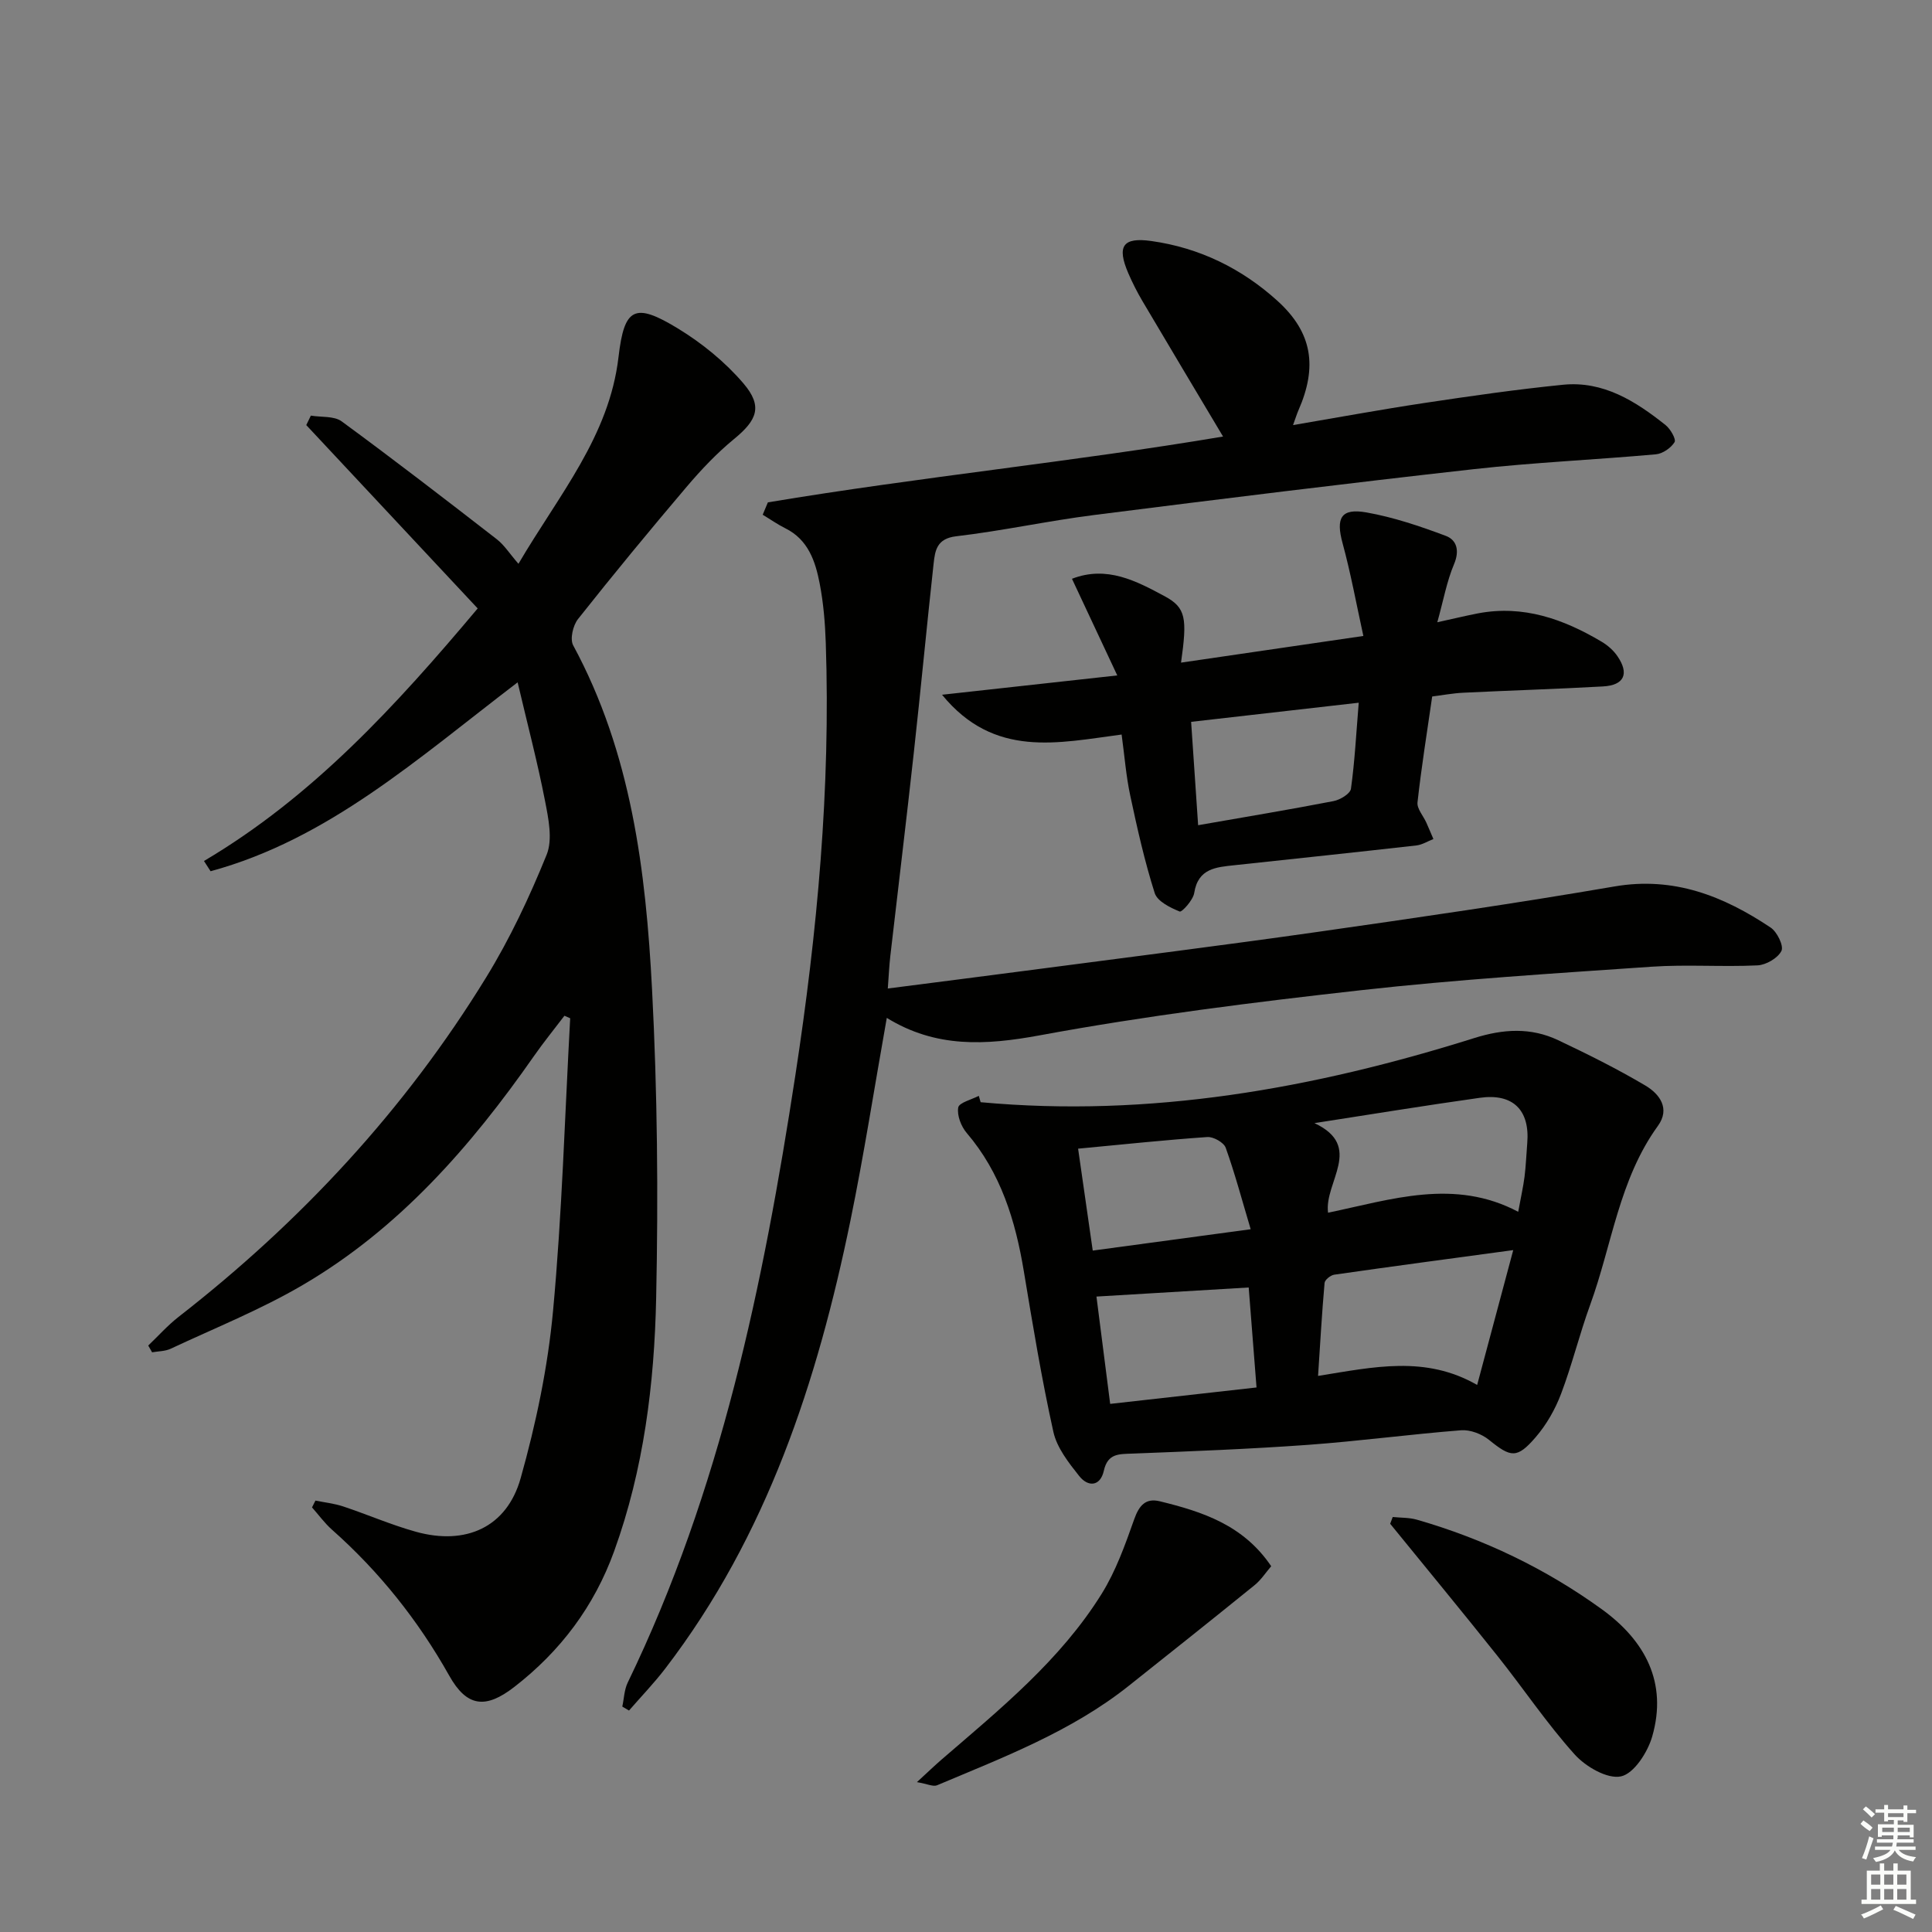
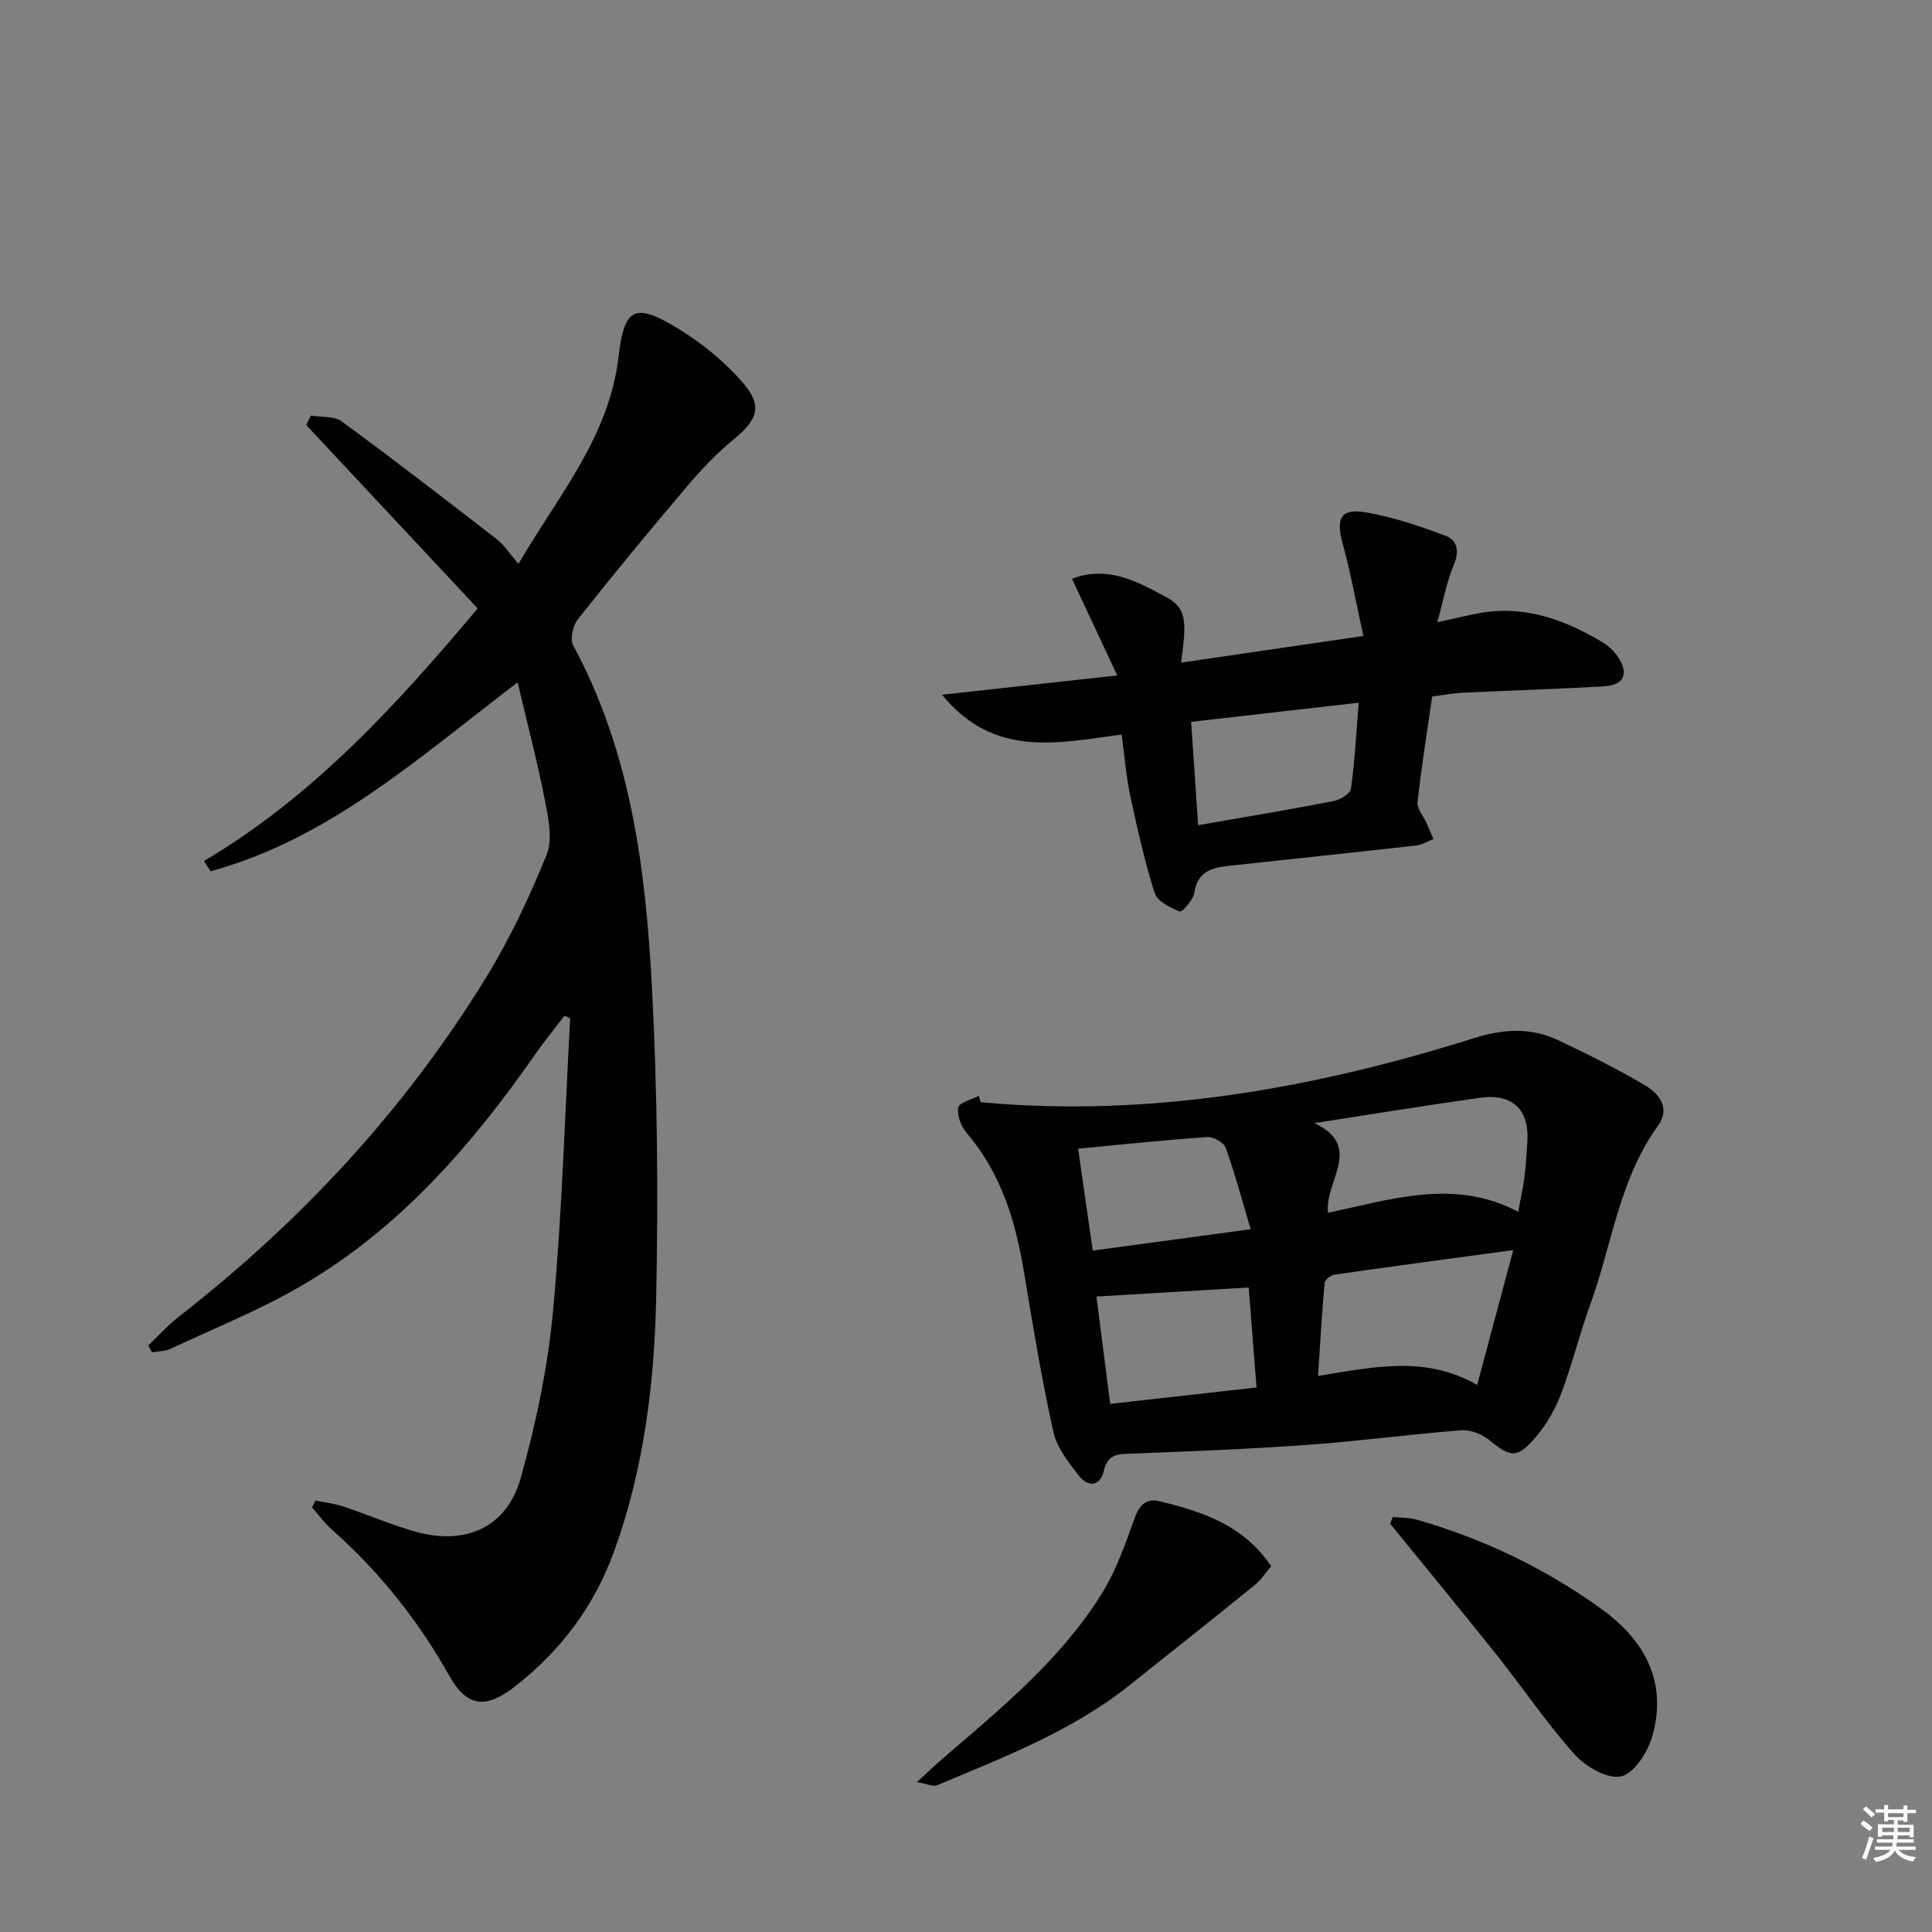
<svg xmlns="http://www.w3.org/2000/svg" enable-background="new 0 0 400 400" viewBox="0 0 400 400">
  <rect x="0" y="0" width="400" height="400" fill="#808080" stroke="none" />
  <g fill="#010100">
-     <path d="m183.6 210.74c-2.6 14.59-4.73 28.36-7.53 41.99-6.85 33.31-17.27 65.21-38.3 92.68-2.33 3.05-5.02 5.83-7.54 8.74-.46-.27-.93-.55-1.39-.82.36-1.65.4-3.46 1.11-4.94 19.28-39.8 28.09-82.5 34.72-125.76 4.54-29.63 7.31-59.43 6.3-89.46-.14-4.14-.48-8.33-1.27-12.39-.89-4.59-2.37-9.05-7.1-11.4-1.63-.81-3.13-1.87-4.69-2.81.36-.85.72-1.7 1.07-2.56 31.54-5.27 63.42-8.43 94.24-13.63-5.58-9.36-11.15-18.67-16.67-28.01-1.1-1.86-2.08-3.8-2.94-5.78-2.43-5.64-1.15-7.52 4.76-6.69 9.99 1.4 18.76 5.71 26.16 12.43 7.18 6.53 8.27 13.59 4.29 22.64-.32.74-.56 1.52-1.11 3.04 9.46-1.61 18.35-3.25 27.28-4.59 9.51-1.43 19.03-2.8 28.6-3.76 8.36-.84 15.05 3.41 21.25 8.35 1.01.8 2.22 2.93 1.86 3.53-.74 1.2-2.45 2.39-3.86 2.52-12.58 1.13-25.22 1.68-37.76 3.08-26.22 2.93-52.4 6.17-78.58 9.49-9.54 1.21-18.98 3.28-28.53 4.4-4.03.47-4.38 2.95-4.68 5.7-1.43 13.04-2.66 26.11-4.1 39.15-1.54 14.03-3.25 28.04-4.86 42.06-.23 1.97-.31 3.95-.52 6.72 10.65-1.37 20.93-2.68 31.22-4.03 19.26-2.54 38.54-4.95 57.77-7.69 20.52-2.93 41.04-5.9 61.47-9.41 12.29-2.11 22.57 2 32.32 8.51 1.34.89 2.75 3.79 2.24 4.83-.74 1.49-3.17 2.91-4.95 3-7.32.35-14.68-.22-21.98.28-20.06 1.38-40.14 2.63-60.11 4.86-22.26 2.49-44.54 5.28-66.55 9.35-11.22 2.07-21.5 2.63-31.64-3.62z" />
+     <path d="m183.6 210.74z" />
    <path d="m42.23 178.26c22.46-13.28 39.68-32.07 56.67-52.29-11.77-12.59-23.63-25.28-35.49-37.96.32-.65.64-1.31.95-1.96 2.15.36 4.81.04 6.38 1.19 10.84 7.95 21.49 16.16 32.11 24.4 1.55 1.2 2.65 2.97 4.49 5.09 8.37-14.28 18.8-26.36 20.72-42.84 1.19-10.23 3.35-11.33 12.3-5.88 5 3.05 9.78 6.94 13.57 11.38 4.05 4.75 2.81 7.6-1.96 11.51-3.57 2.93-6.8 6.35-9.8 9.88-7.65 9.01-15.17 18.13-22.5 27.39-1.04 1.31-1.7 4.14-1 5.44 12.04 22.26 15.05 46.66 16.33 71.25 1.11 21.26 1.3 42.6.85 63.89-.37 17.77-2.57 35.46-8.69 52.39-4.13 11.43-11.13 20.73-20.69 28.13-5.93 4.6-9.82 4.15-13.46-2.34-6.44-11.46-14.46-21.52-24.27-30.22-1.54-1.36-2.76-3.07-4.14-4.62.24-.47.48-.94.71-1.41 1.92.39 3.9.6 5.74 1.21 5.04 1.68 9.94 3.82 15.04 5.24 10.35 2.88 18.85-.91 21.71-11.1 3.17-11.28 5.62-22.94 6.7-34.6 1.87-20.14 2.44-40.4 3.55-60.61-.4-.17-.79-.35-1.19-.52-2.11 2.78-4.32 5.49-6.32 8.36-13.08 18.73-27.96 35.75-47.9 47.41-8.69 5.09-18.15 8.88-27.3 13.17-1.15.54-2.56.51-3.85.74-.27-.47-.53-.94-.8-1.4 2.08-1.98 4-4.15 6.25-5.91 25.33-19.72 46.9-42.91 63.7-70.29 4.93-8.02 8.99-16.67 12.53-25.4 1.29-3.18.38-7.52-.33-11.17-1.53-7.88-3.58-15.66-5.67-24.54-20.76 15.84-39.22 32.49-63.57 39.11-.44-.71-.91-1.41-1.37-2.12z" />
    <path d="m203.03 228.2c35 3.23 68.9-2.81 102.2-13.28 6.04-1.9 11.73-2.23 17.37.44 6.12 2.9 12.21 5.93 18.04 9.38 2.94 1.74 5.23 4.76 2.6 8.38-8.04 11.1-9.5 24.65-14.02 37.05-2.21 6.07-3.74 12.4-6.03 18.44-1.21 3.19-3.01 6.35-5.23 8.93-3.89 4.52-5.16 4.23-9.69.56-1.5-1.21-3.87-2.12-5.74-1.98-10.59.83-21.13 2.25-31.71 3.02-12.09.87-24.21 1.34-36.33 1.81-2.79.11-5.14-.09-5.95 3.54-.73 3.28-3.26 3.43-5.1 1.11-2.19-2.76-4.62-5.85-5.35-9.15-2.44-11-4.27-22.14-6.12-33.27-1.74-10.48-4.75-20.33-11.83-28.62-1.15-1.35-2.03-3.63-1.75-5.26.18-1.02 2.76-1.63 4.26-2.42.12.44.25.88.38 1.32zm102.8 58.54c2.52-9.42 4.88-18.25 7.47-27.92-12.91 1.75-25 3.36-37.06 5.09-.76.11-1.94 1.06-2 1.7-.56 6.3-.91 12.62-1.35 19.26 11.57-1.86 22.23-4.28 32.94 1.87zm-33.69-54.21c10.31 4.83 1.97 12.23 2.82 18.55 13.11-2.73 26.14-7.19 39.37-.19.56-3.07 1.04-5.16 1.31-7.27.29-2.3.37-4.63.56-6.94.57-6.84-2.94-10.37-9.83-9.39-11.43 1.61-22.82 3.47-34.23 5.24zm-42.29 58.13c10.64-1.19 20.29-2.28 30.3-3.4-.58-7.38-1.1-14.09-1.62-20.7-10.67.64-20.84 1.24-31.52 1.88.89 6.96 1.85 14.42 2.84 22.22zm-6.64-52.84c1.05 7.29 2.04 14.18 3.03 21.1 10.91-1.48 21.17-2.86 32.7-4.42-1.8-6.03-3.26-11.53-5.17-16.87-.39-1.09-2.54-2.3-3.79-2.22-8.58.59-17.13 1.5-26.77 2.41z" />
    <path d="m221.94 119.83c7.23-2.8 13.34.47 19.19 3.61 4.44 2.39 4.68 4.58 3.39 13.75 12.29-1.8 24.32-3.56 37.75-5.52-1.45-6.61-2.61-12.99-4.31-19.23-1.41-5.17-.35-7.28 4.93-6.35 5.6.99 11.11 2.85 16.46 4.86 2.25.85 2.88 3.04 1.7 5.84-1.51 3.57-2.2 7.48-3.47 12.04 3.38-.74 5.89-1.35 8.42-1.84 9.38-1.78 17.71 1.18 25.6 5.87 1.25.74 2.46 1.8 3.27 2.99 2.5 3.65 1.41 6.03-3 6.27-9.63.54-19.27.83-28.9 1.3-2.12.1-4.23.5-6.45.78-1.08 7.48-2.24 14.67-3.04 21.91-.15 1.32 1.2 2.8 1.83 4.21.5 1.12.97 2.26 1.46 3.39-1.17.46-2.31 1.19-3.52 1.33-12.54 1.42-25.1 2.74-37.64 4.09-3.8.41-7.56.63-8.36 5.75-.23 1.48-2.56 4.03-3.01 3.84-1.97-.8-4.62-2.1-5.17-3.82-2.1-6.61-3.62-13.41-5.07-20.21-.86-4.02-1.17-8.15-1.78-12.61-13.09 1.7-26.36 5.01-37.18-8.24 12.28-1.35 23.5-2.59 36.28-4-3.33-7.07-6.26-13.33-9.38-20.01zm26.12 51.02c9.82-1.72 18.95-3.23 28.03-4.99 1.37-.26 3.47-1.53 3.61-2.56.79-5.66 1.08-11.38 1.61-17.81-12.08 1.38-23.2 2.64-34.7 3.96.49 7.25.94 13.96 1.45 21.4z" />
    <path d="m189.84 368.97c2.29-2.1 3.66-3.43 5.11-4.68 12.1-10.44 24.59-20.56 33.15-34.33 2.93-4.71 4.85-10.12 6.72-15.4 1.02-2.88 2.38-4.46 5.33-3.73 8.78 2.15 17.27 4.89 23.04 13.44-1.13 1.31-2.1 2.83-3.43 3.91-8.64 7-17.35 13.93-26.06 20.85-11.88 9.45-25.92 14.78-39.69 20.59-.79.34-1.97-.27-4.17-.65z" />
    <path d="m288.35 314.08c1.68.17 3.42.1 5.02.56 13.83 3.98 26.67 10.14 38.31 18.57 8.91 6.46 13.61 15.16 10.39 26.32-.94 3.26-3.77 7.67-6.46 8.25-2.8.61-7.31-2-9.59-4.54-5.76-6.4-10.59-13.63-15.97-20.38-7.32-9.19-14.81-18.26-22.23-27.38.18-.47.36-.93.53-1.4z" />
  </g>
  <path d="m385.2 377.6.6-.7c.6.4 1.3.9 1.9 1.5l-.6.7c-.8-.5-1.4-1-1.9-1.5zm.3 7.1c.6-1.4 1.1-2.9 1.5-4.5.3.1.6.3.9.4-.5 1.4-1 2.9-1.5 4.4zm.2-10.1.6-.6c.7.5 1.3 1.1 1.9 1.6l-.7.7c-.6-.6-1.2-1.2-1.8-1.7zm8.4-.8h.8v.9h1.8v.7h-1.8v1.8h-.8v-.3h-1.2v.9h3.3v2.6h-.8v-.4h-2.5c0 .3 0 .6-.1.8h3.4v.7h-3.5c0 .3-.1.6-.1.8h4v.7h-3.5c.7.9 1.9 1.3 3.6 1.5-.2.2-.4.5-.6.9-1.9-.3-3.2-1.1-3.8-2.3-.5 1.1-1.8 2-3.9 2.4-.2-.3-.4-.5-.6-.8 1.9-.4 3.1-.9 3.6-1.7h-3.2v-.7h3.5c.1-.2.1-.5.2-.8h-3.3v-.7h3.4c0-.2 0-.5 0-.8h-2.4v.3h-.8v-2.6h3.3v-.9h-1.2v.3h-.8v-1.8h-1.8v-.7h1.8v-.9h.8v.9h3.2zm-4.4 5.5h2.4c0-.3 0-.6 0-.9h-2.4zm1.2-3.1h3.2v-.8h-3.2zm4.4 2.2h-2.4v.9h2.5v-.9z" fill="#fbfcfa" />
-   <path d="m389.2 385.8h.9v1.5h1.9v-1.5h.9v1.5h2.7v6h1.1v.9h-11.3v-.9h1.1v-6h2.7zm.2 8.7.5.8c-1.2.6-2.5 1.3-4 1.9-.2-.3-.3-.6-.6-.8 1.6-.6 3-1.3 4.1-1.9zm-2-4.3h1.9v-2.1h-1.9zm0 3.1h1.9v-2.2h-1.9zm2.7-3.1h1.9v-2.1h-1.9zm0 3.1h1.9v-2.2h-1.9zm2.4 1.3c1.4.6 2.7 1.2 4.1 1.8l-.5.9c-1.5-.7-2.8-1.4-4.1-1.9zm2.2-6.5h-1.9v2.1h1.9zm-1.9 5.2h1.9v-2.2h-1.9z" fill="#fbfcfa" />
</svg>